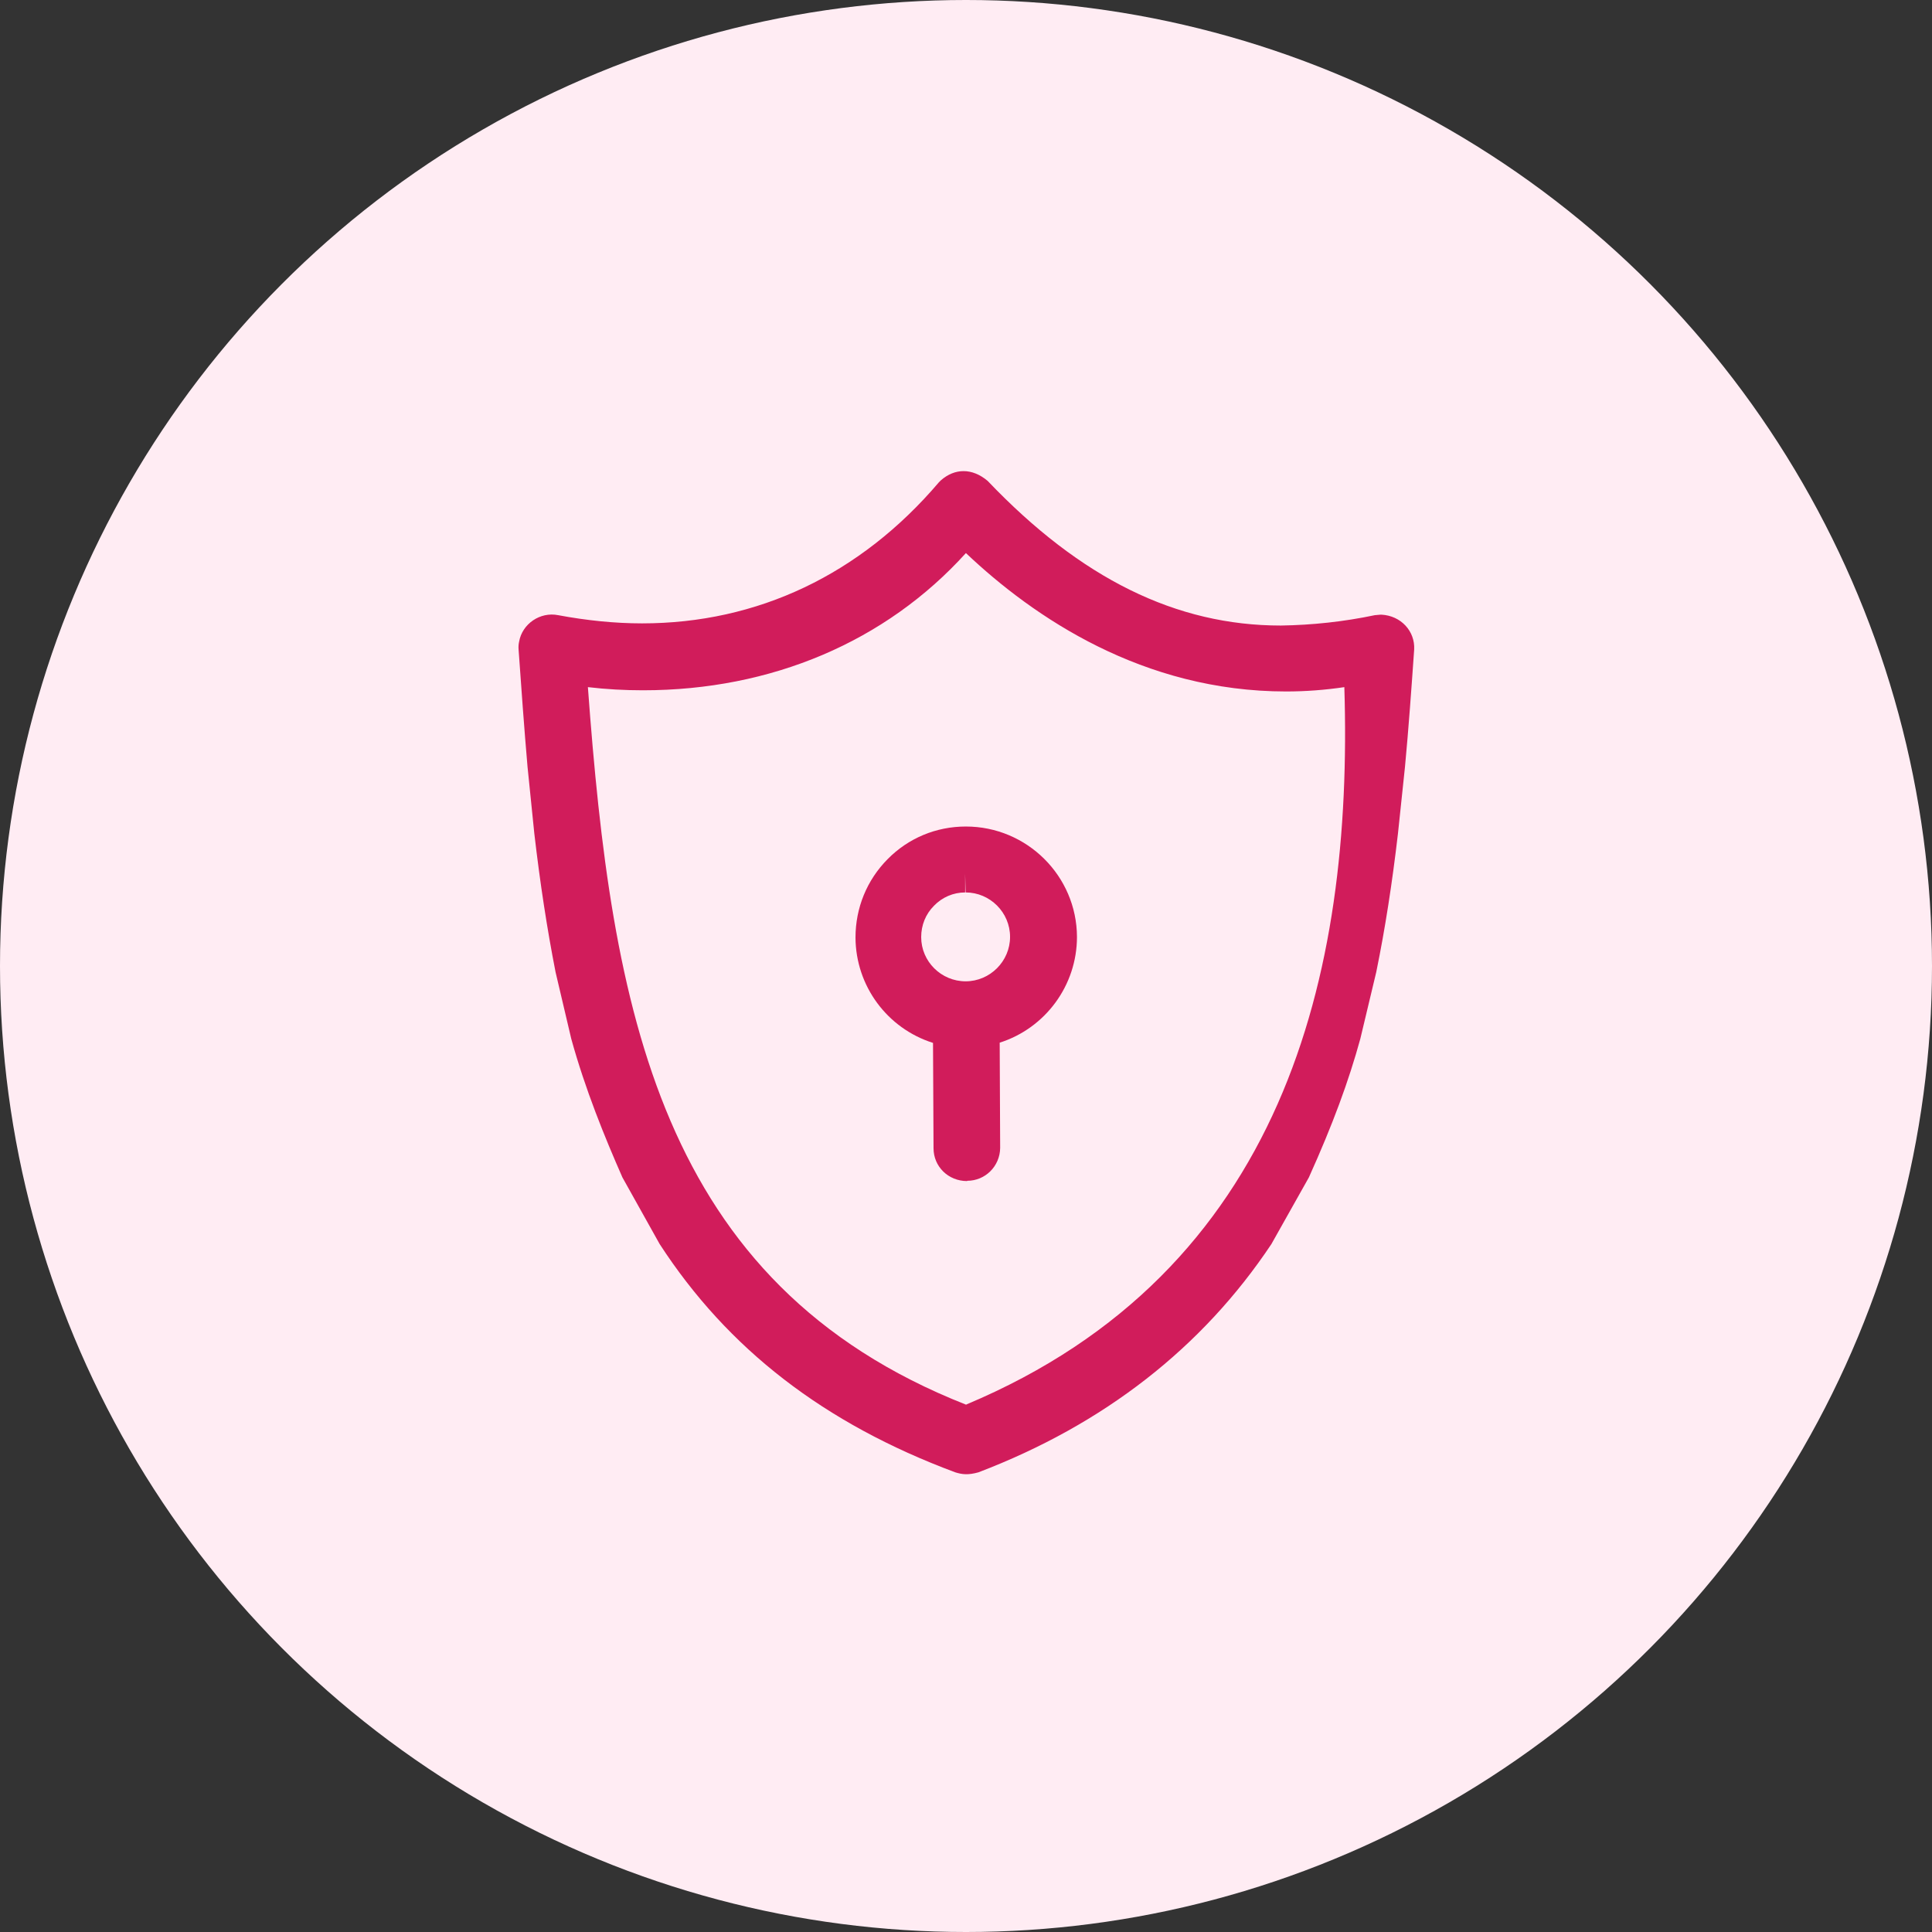
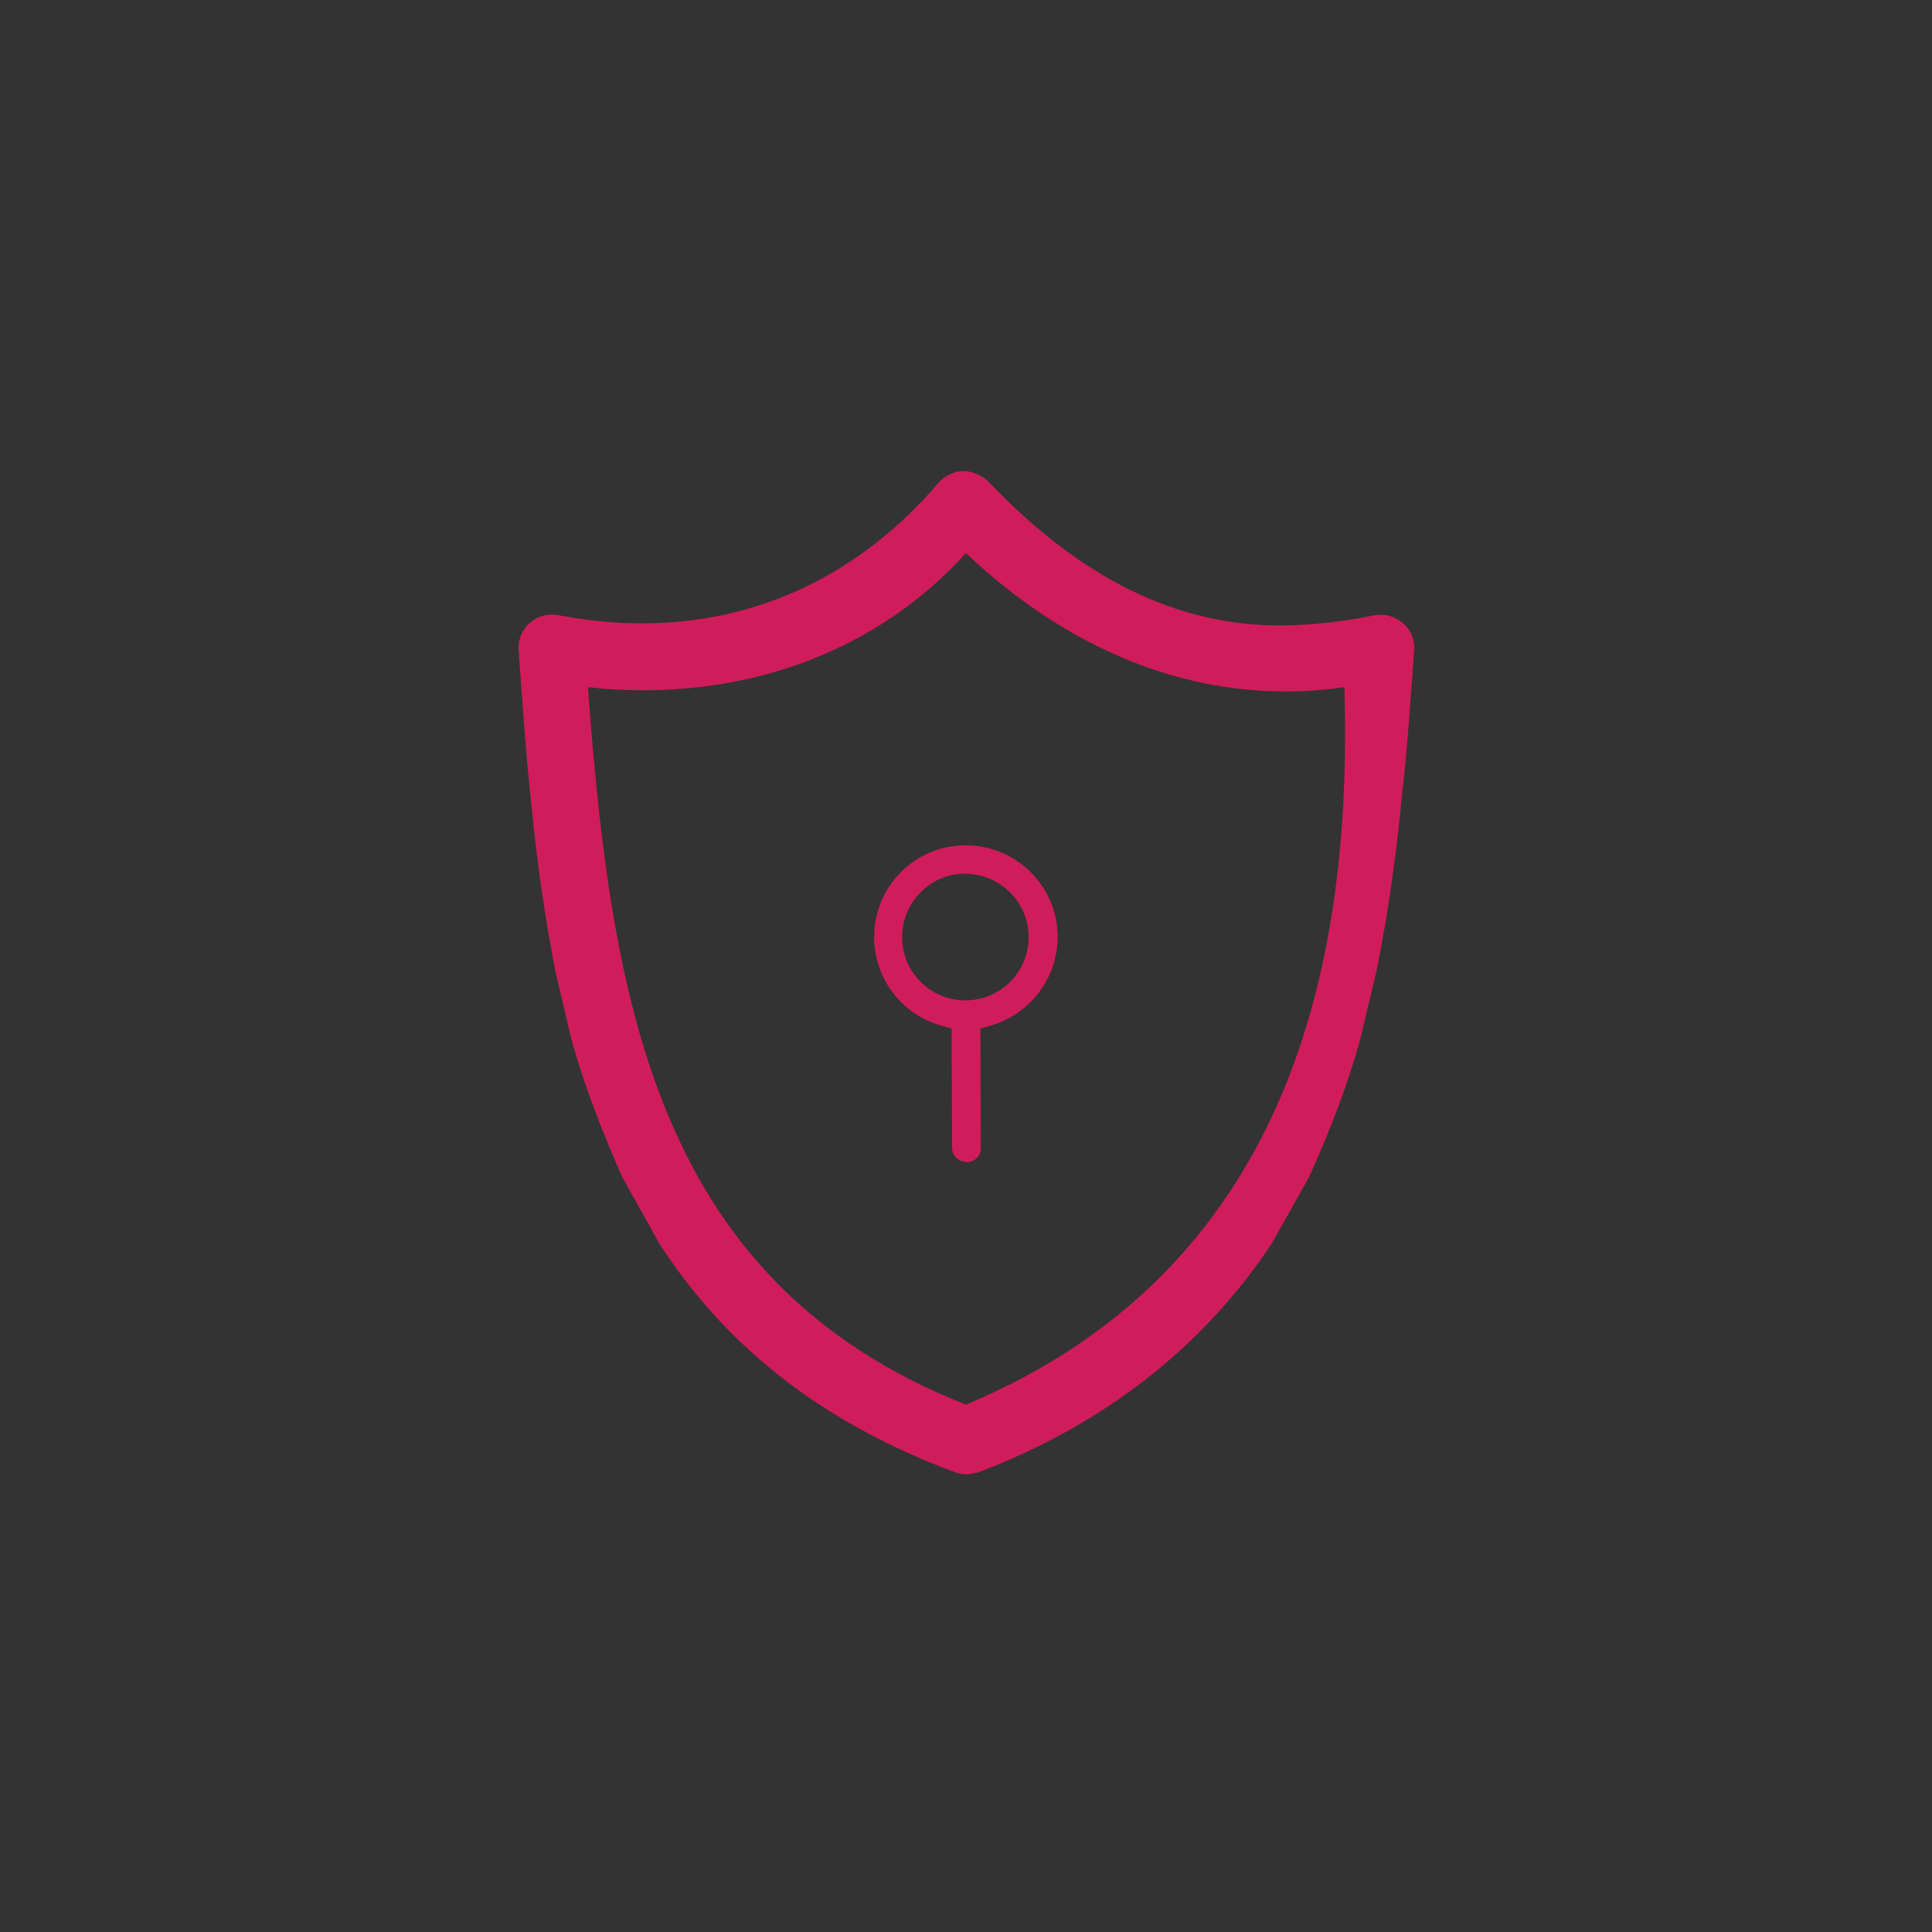
<svg xmlns="http://www.w3.org/2000/svg" width="41" height="41" viewBox="0 0 41 41" fill="none">
  <rect x="0" y="0" width="41" height="41" fill="#333333" stroke="none" />
-   <circle cx="20.5" cy="20.5" r="20.5" fill="#FFECF3" />
  <g clip-path="url(#clip0_4_17)">
    <path d="M20.518 24.659C20.338 24.659 20.205 24.526 20.205 24.361L20.195 21.824L20.005 21.773C19.149 21.548 18.555 20.779 18.55 19.892C18.55 19.369 18.75 18.882 19.114 18.513C19.477 18.144 19.97 17.939 20.492 17.939C21.569 17.939 22.445 18.811 22.445 19.882C22.445 20.763 21.845 21.543 20.995 21.773L20.805 21.824L20.815 24.367C20.815 24.531 20.682 24.664 20.518 24.664V24.659ZM20.482 18.539C20.123 18.539 19.785 18.683 19.534 18.939C19.283 19.195 19.144 19.533 19.144 19.892C19.144 20.63 19.749 21.23 20.487 21.23C21.235 21.23 21.83 20.625 21.83 19.887C21.83 19.144 21.22 18.544 20.487 18.544H20.477L20.482 18.539Z" fill="#D11C5B" />
-     <path d="M20.523 25.064C20.123 25.064 19.811 24.756 19.811 24.367L19.8 22.132C18.826 21.824 18.16 20.922 18.155 19.897C18.155 19.267 18.396 18.677 18.837 18.232C19.278 17.785 19.867 17.54 20.497 17.54C21.794 17.54 22.85 18.59 22.855 19.882C22.855 20.912 22.184 21.819 21.215 22.127L21.225 24.361C21.22 24.751 20.907 25.058 20.528 25.058L20.523 25.064ZM20.482 18.539V18.939C20.231 18.939 19.995 19.041 19.821 19.221C19.642 19.4 19.549 19.636 19.549 19.887C19.549 20.405 19.975 20.825 20.492 20.825C21.01 20.825 21.435 20.399 21.435 19.882C21.435 19.364 21.01 18.939 20.492 18.939L20.482 18.539Z" fill="#D11C5B" />
    <path d="M29.298 13.044L29.175 13.055C28.519 13.193 27.848 13.265 27.181 13.275C24.962 13.275 22.938 12.281 20.959 10.205C20.631 9.928 20.262 9.933 19.965 10.195L19.924 10.236C18.258 12.194 16.075 13.229 13.625 13.229C13.045 13.229 12.446 13.167 11.846 13.055C11.462 12.978 11.082 13.239 11.016 13.618C11.005 13.67 11 13.721 11.005 13.782C11.062 14.587 11.123 15.443 11.195 16.273L11.339 17.688C11.462 18.749 11.61 19.712 11.79 20.63L12.123 22.045C12.42 23.121 12.83 24.125 13.209 24.987L13.999 26.401C15.444 28.626 17.489 30.209 20.272 31.245C20.421 31.291 20.544 31.306 20.764 31.245C23.424 30.23 25.516 28.6 26.981 26.401L27.776 24.987C28.283 23.864 28.622 22.942 28.868 22.045L29.206 20.63C29.395 19.707 29.544 18.744 29.667 17.688L29.816 16.273C29.893 15.458 29.954 14.597 30.011 13.782C30.031 13.398 29.734 13.065 29.314 13.044H29.298ZM20.503 29.81C13.973 27.237 12.979 21.399 12.476 14.582C12.866 14.628 13.255 14.649 13.645 14.649C16.372 14.649 18.796 13.618 20.498 11.737C21.938 13.101 24.255 14.674 27.294 14.674C27.704 14.674 28.119 14.643 28.529 14.582C28.719 20.697 27.238 26.98 20.508 29.805L20.503 29.81Z" fill="#D11C5B" />
  </g>
  <defs>
    <clipPath id="clip0_4_17">
      <rect width="19" height="21.281" fill="white" transform="translate(11 10)" />
    </clipPath>
  </defs>
</svg>